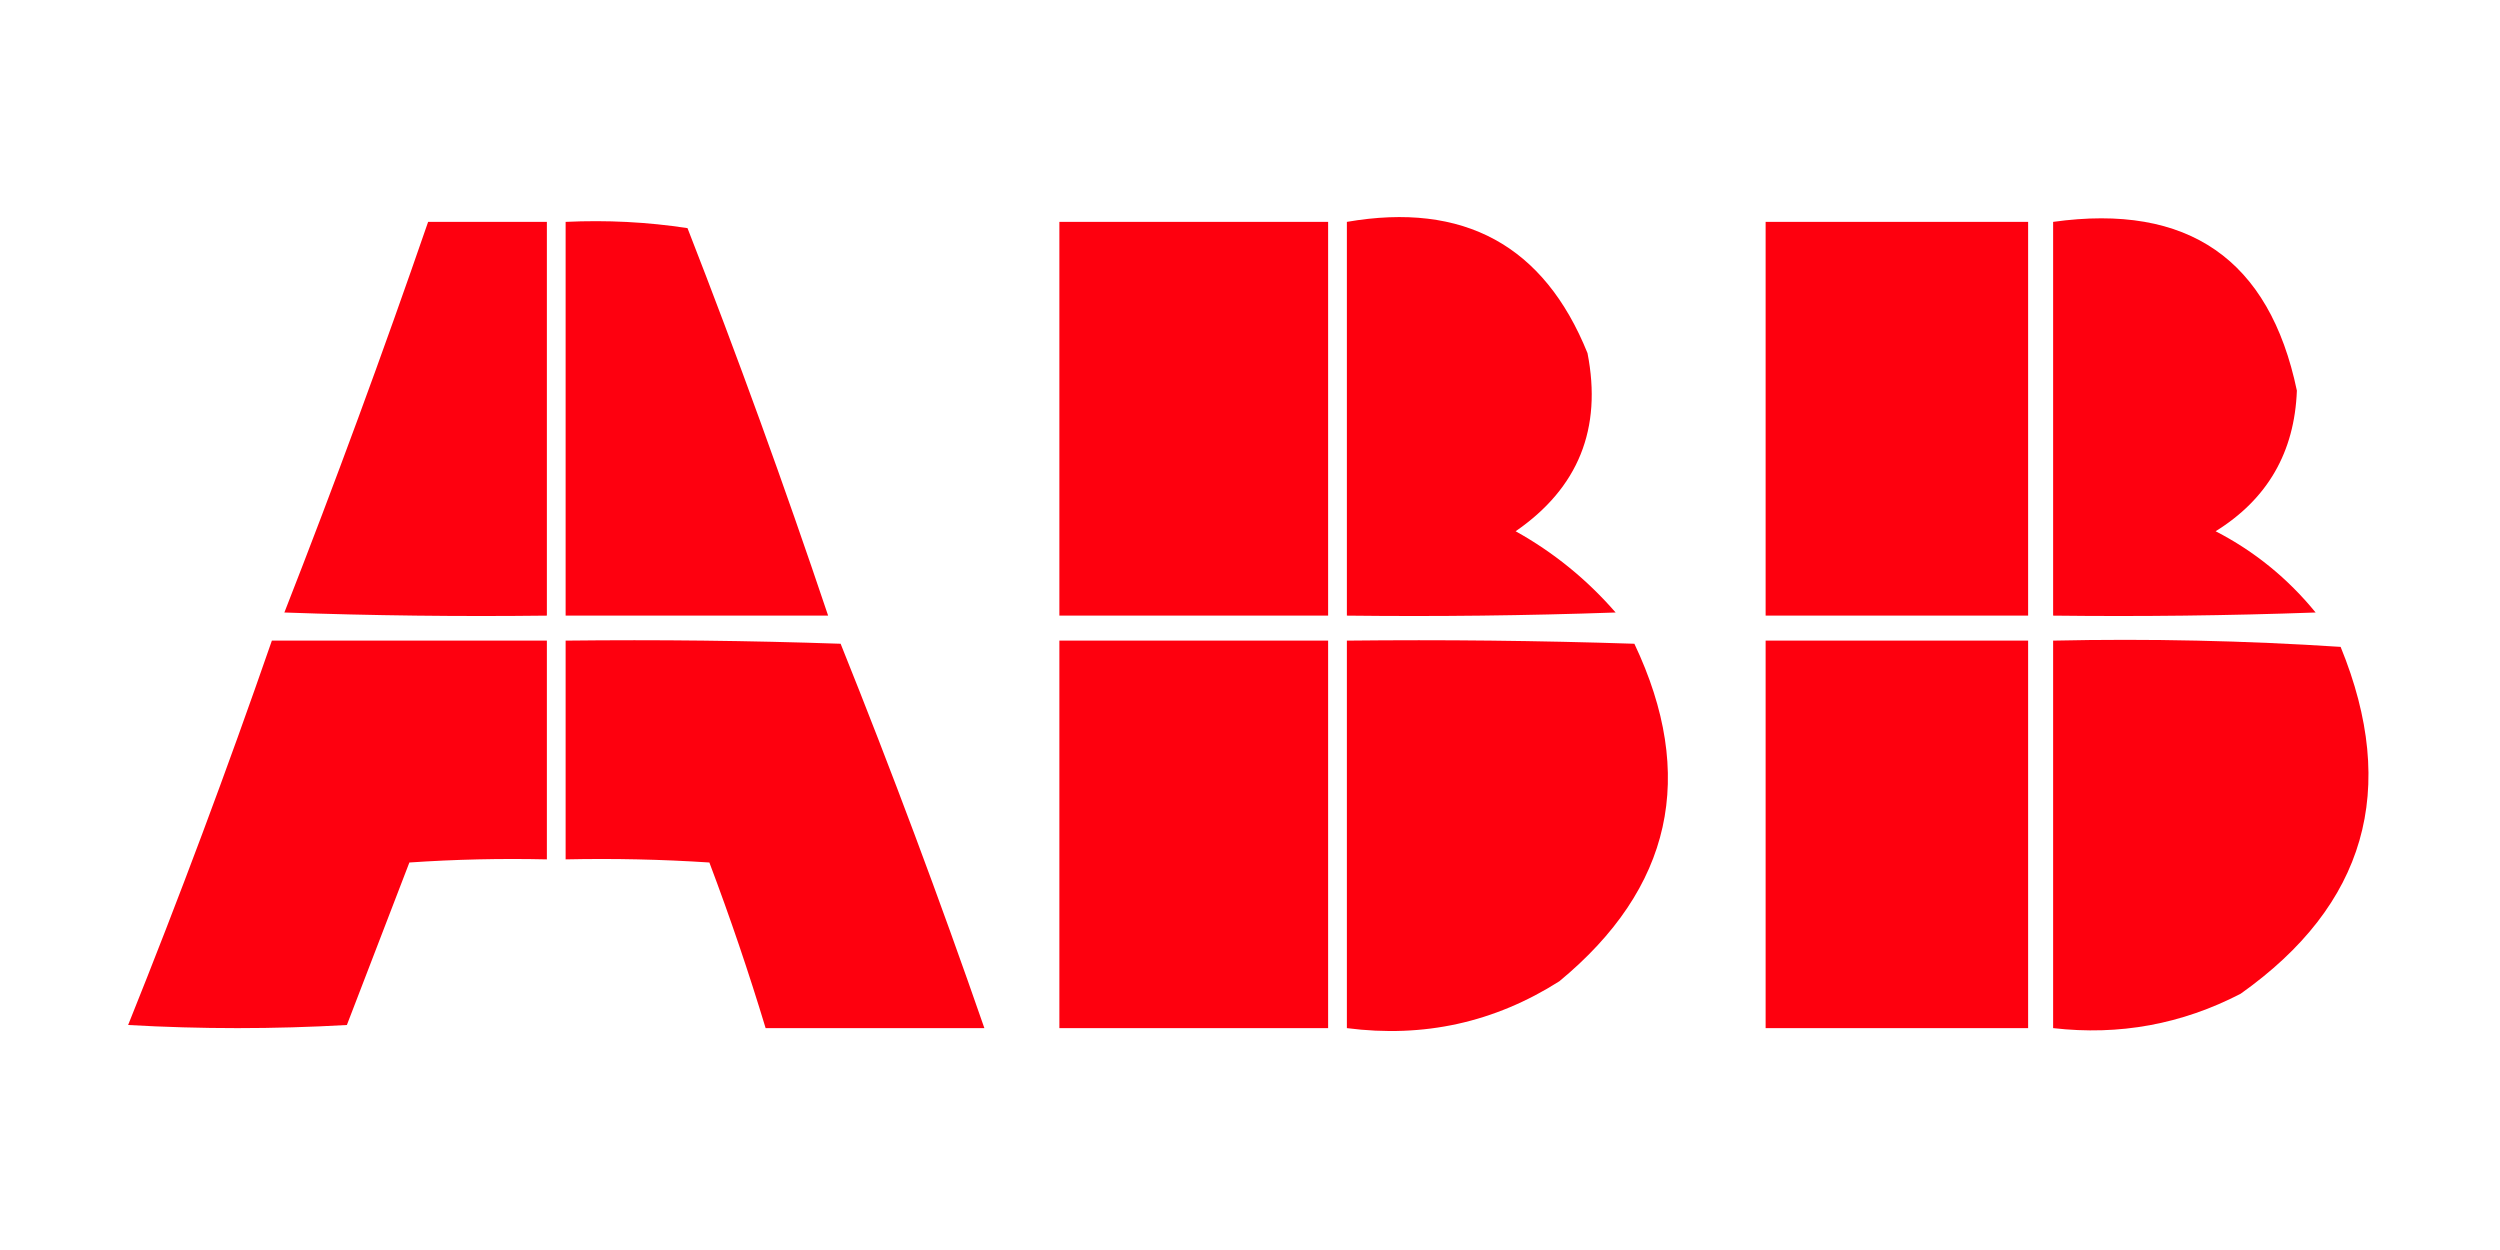
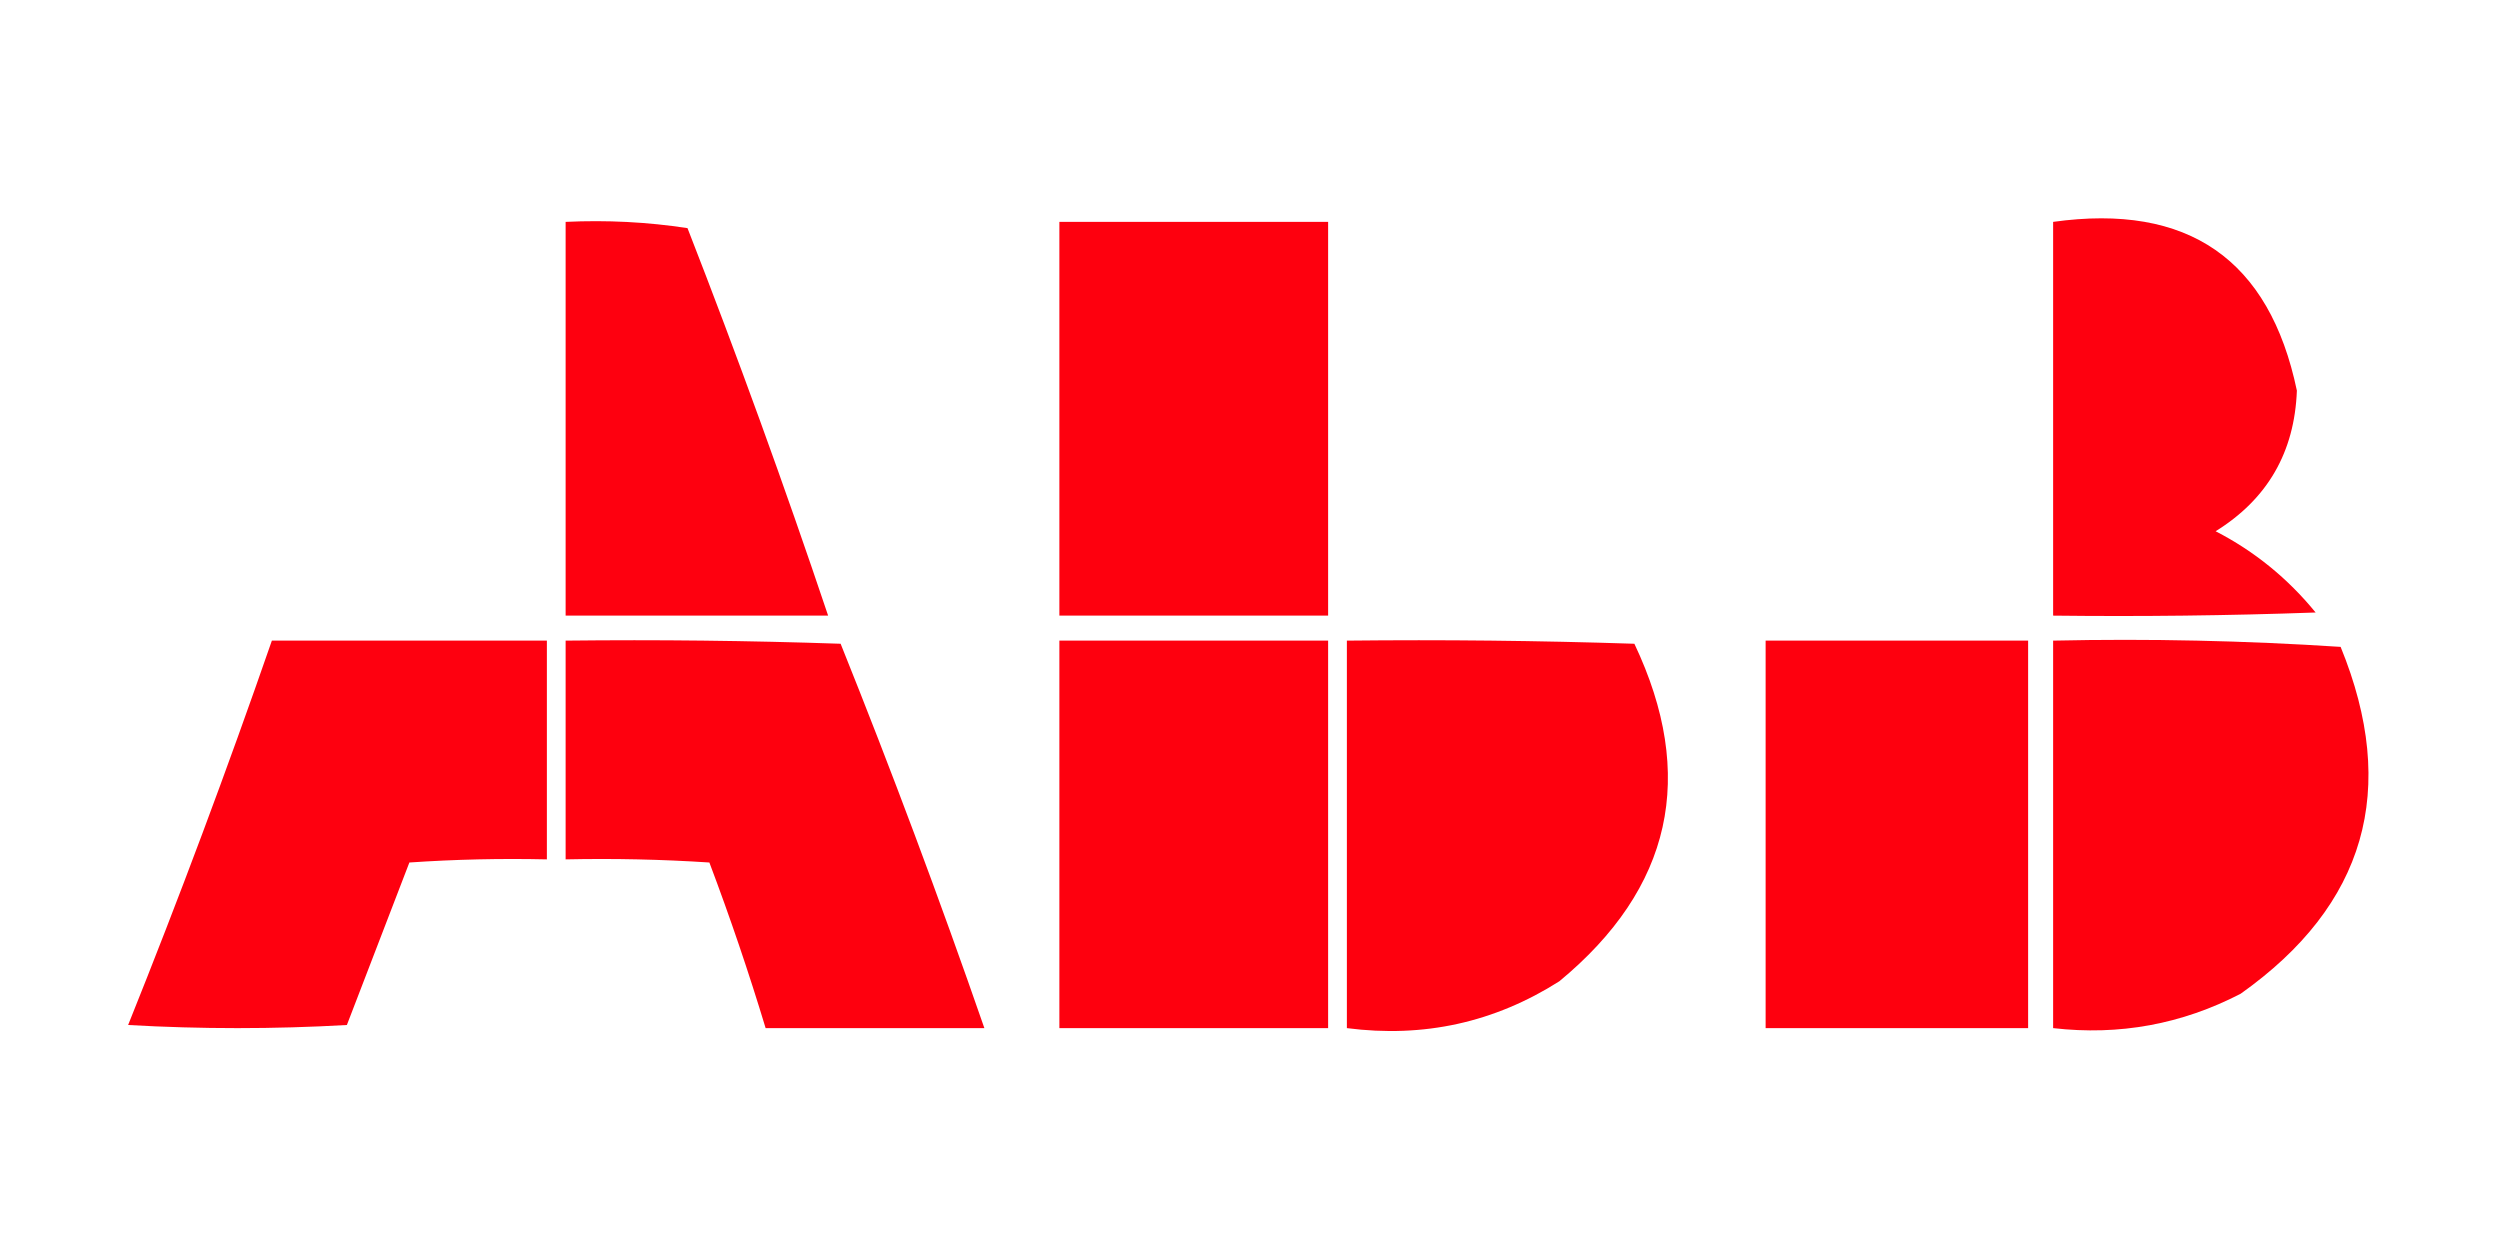
<svg xmlns="http://www.w3.org/2000/svg" version="1.1" width="400px" height="200px" style="shape-rendering:geometricPrecision; text-rendering:geometricPrecision; image-rendering:optimizeQuality; fill-rule:evenodd; clip-rule:evenodd">
  <g>
-     <path style="opacity:1" fill="#fe000f" d="M 68.5,35.5 C 74.833,35.5 81.167,35.5 87.5,35.5C 87.5,56.5 87.5,77.5 87.5,98.5C 73.496,98.667 59.496,98.5 45.5,98C 53.595,77.313 61.261,56.48 68.5,35.5 Z" />
-   </g>
+     </g>
  <g>
    <path style="opacity:1" fill="#fe000f" d="M 90.5,35.5 C 97.09,35.189 103.59,35.522 110,36.5C 118.003,57.011 125.503,77.677 132.5,98.5C 118.5,98.5 104.5,98.5 90.5,98.5C 90.5,77.5 90.5,56.5 90.5,35.5 Z" />
  </g>
  <g>
    <path style="opacity:1" fill="#fe000e" d="M 169.5,35.5 C 183.833,35.5 198.167,35.5 212.5,35.5C 212.5,56.5 212.5,77.5 212.5,98.5C 198.167,98.5 183.833,98.5 169.5,98.5C 169.5,77.5 169.5,56.5 169.5,35.5 Z" />
  </g>
  <g>
-     <path style="opacity:1" fill="#fe000e" d="M 215.5,35.5 C 234.21,32.263 247.044,39.263 254,56.5C 256.368,68.586 252.535,78.086 242.5,85C 248.567,88.375 253.9,92.708 258.5,98C 244.171,98.5 229.837,98.667 215.5,98.5C 215.5,77.5 215.5,56.5 215.5,35.5 Z" />
-   </g>
+     </g>
  <g>
-     <path style="opacity:1" fill="#fe000e" d="M 282.5,35.5 C 296.5,35.5 310.5,35.5 324.5,35.5C 324.5,56.5 324.5,77.5 324.5,98.5C 310.5,98.5 296.5,98.5 282.5,98.5C 282.5,77.5 282.5,56.5 282.5,35.5 Z" />
-   </g>
+     </g>
  <g>
    <path style="opacity:1" fill="#fe000f" d="M 328.5,35.5 C 350.107,32.482 363.107,41.482 367.5,62.5C 367.132,72.351 362.799,79.851 354.5,85C 360.703,88.197 366.036,92.53 370.5,98C 356.504,98.5 342.504,98.667 328.5,98.5C 328.5,77.5 328.5,56.5 328.5,35.5 Z" />
  </g>
  <g>
    <path style="opacity:1" fill="#fe000f" d="M 43.5,102.5 C 58.167,102.5 72.833,102.5 87.5,102.5C 87.5,114.167 87.5,125.833 87.5,137.5C 80.159,137.334 72.826,137.5 65.5,138C 62.167,146.667 58.833,155.333 55.5,164C 43.833,164.667 32.167,164.667 20.5,164C 28.664,143.675 36.33,123.175 43.5,102.5 Z" />
  </g>
  <g>
    <path style="opacity:1" fill="#fe000e" d="M 90.5,102.5 C 105.17,102.333 119.837,102.5 134.5,103C 142.664,123.325 150.33,143.825 157.5,164.5C 145.833,164.5 134.167,164.5 122.5,164.5C 119.802,155.574 116.802,146.74 113.5,138C 105.841,137.5 98.174,137.334 90.5,137.5C 90.5,125.833 90.5,114.167 90.5,102.5 Z" />
  </g>
  <g>
    <path style="opacity:1" fill="#fe000e" d="M 169.5,102.5 C 183.833,102.5 198.167,102.5 212.5,102.5C 212.5,123.167 212.5,143.833 212.5,164.5C 198.167,164.5 183.833,164.5 169.5,164.5C 169.5,143.833 169.5,123.167 169.5,102.5 Z" />
  </g>
  <g>
    <path style="opacity:1" fill="#fe000e" d="M 215.5,102.5 C 230.837,102.333 246.17,102.5 261.5,103C 271.512,124.117 267.512,142.117 249.5,157C 239.124,163.593 227.791,166.093 215.5,164.5C 215.5,143.833 215.5,123.167 215.5,102.5 Z" />
  </g>
  <g>
    <path style="opacity:1" fill="#fe000e" d="M 282.5,102.5 C 296.5,102.5 310.5,102.5 324.5,102.5C 324.5,123.167 324.5,143.833 324.5,164.5C 310.5,164.5 296.5,164.5 282.5,164.5C 282.5,143.833 282.5,123.167 282.5,102.5 Z" />
  </g>
  <g>
    <path style="opacity:1" fill="#fe000e" d="M 328.5,102.5 C 343.848,102.167 359.181,102.501 374.5,103.5C 383.837,126.331 378.503,144.831 358.5,159C 349.083,163.883 339.083,165.716 328.5,164.5C 328.5,143.833 328.5,123.167 328.5,102.5 Z" />
  </g>
</svg>